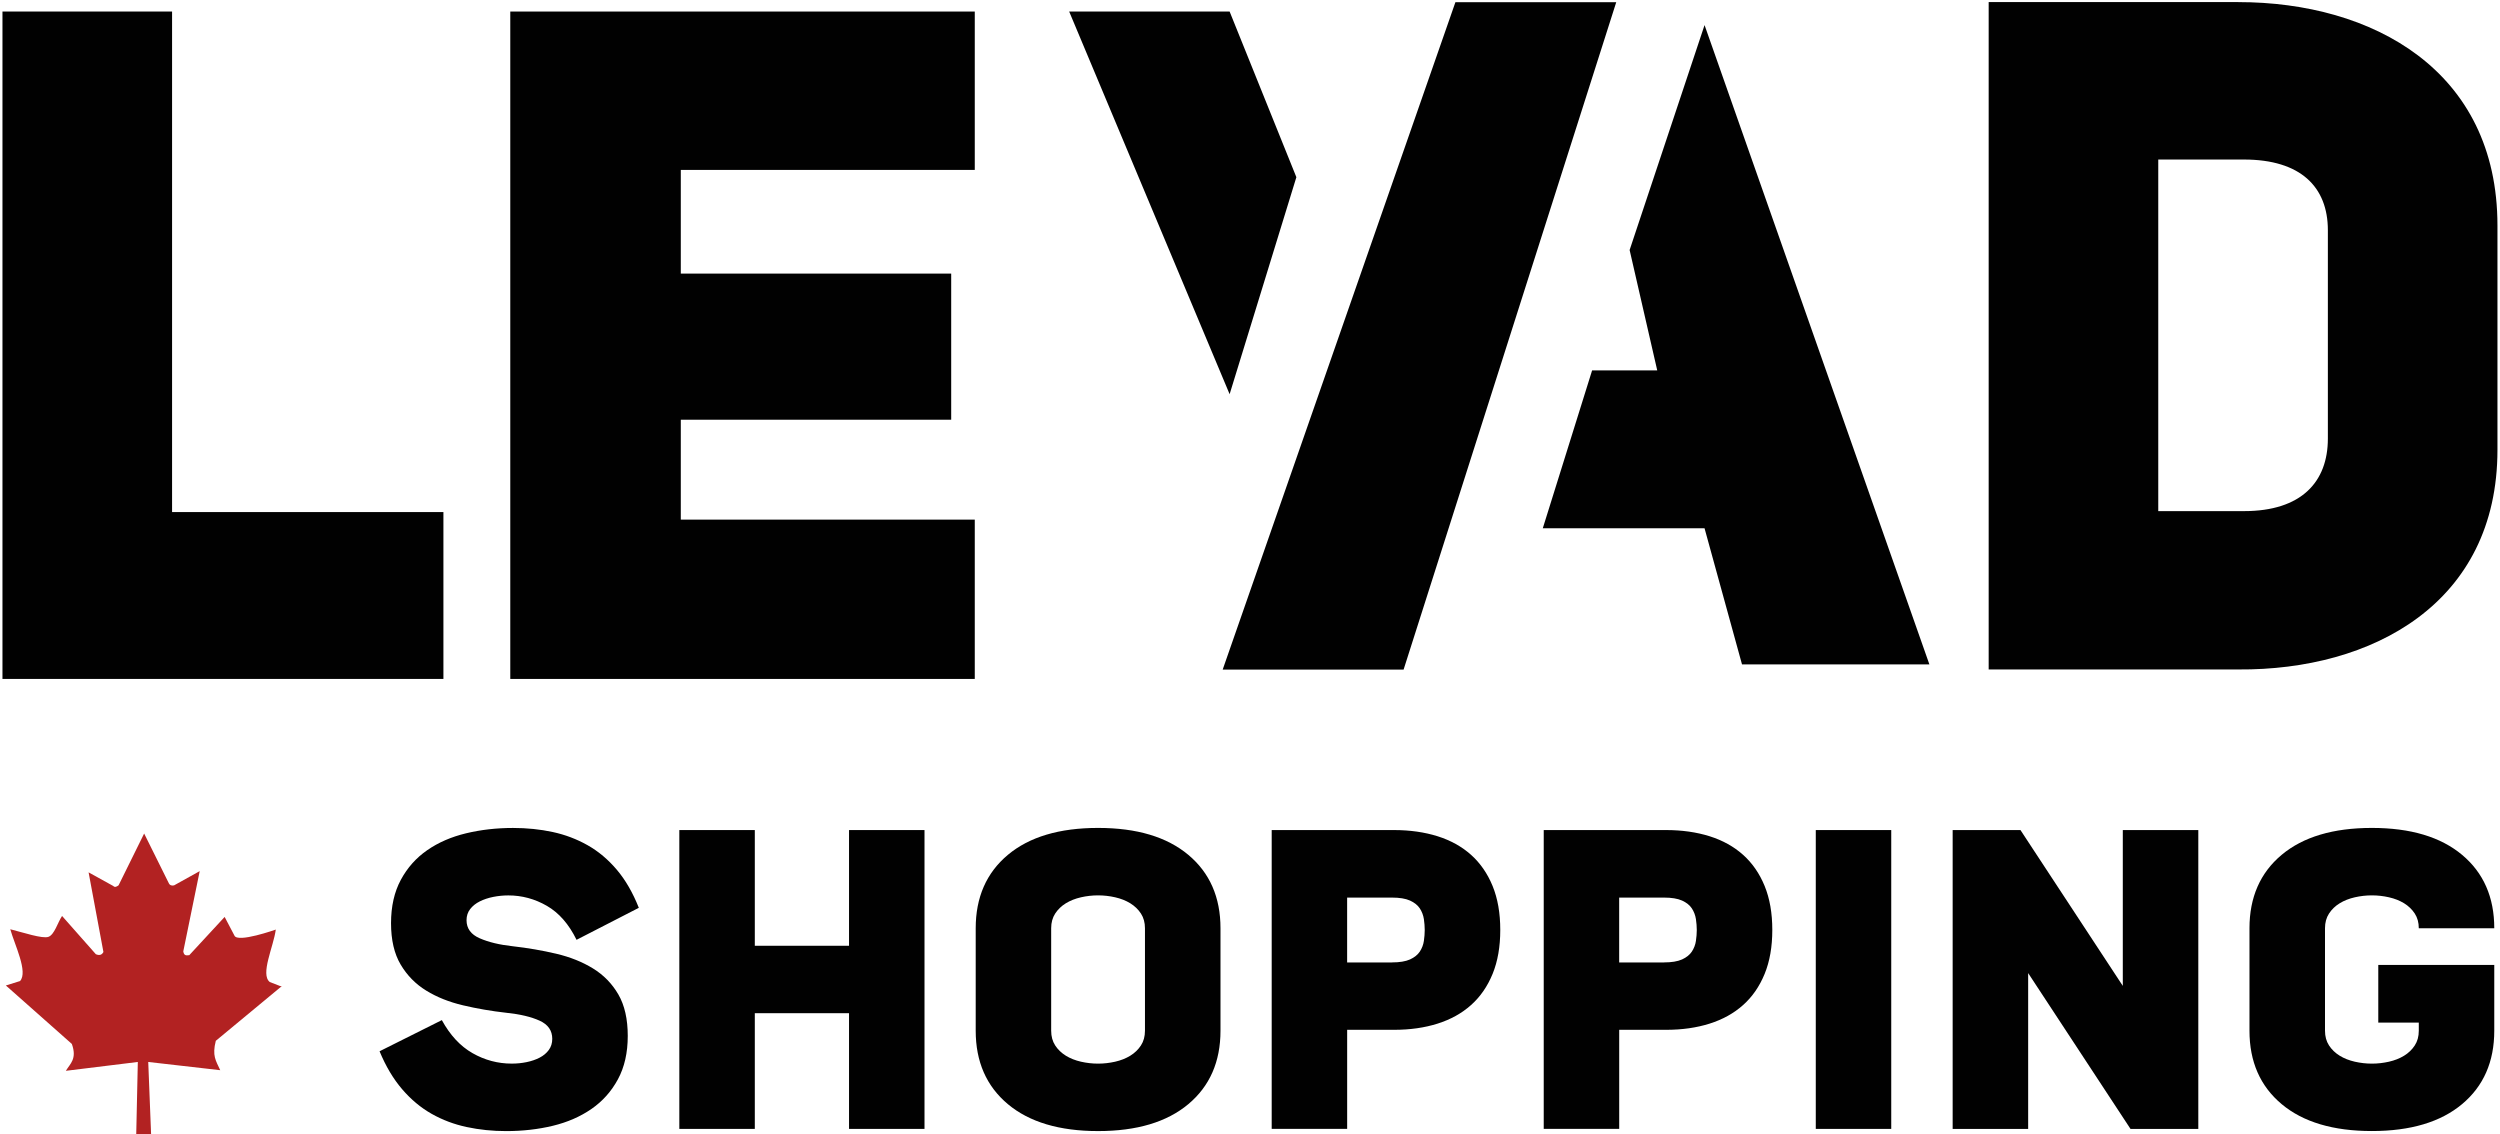
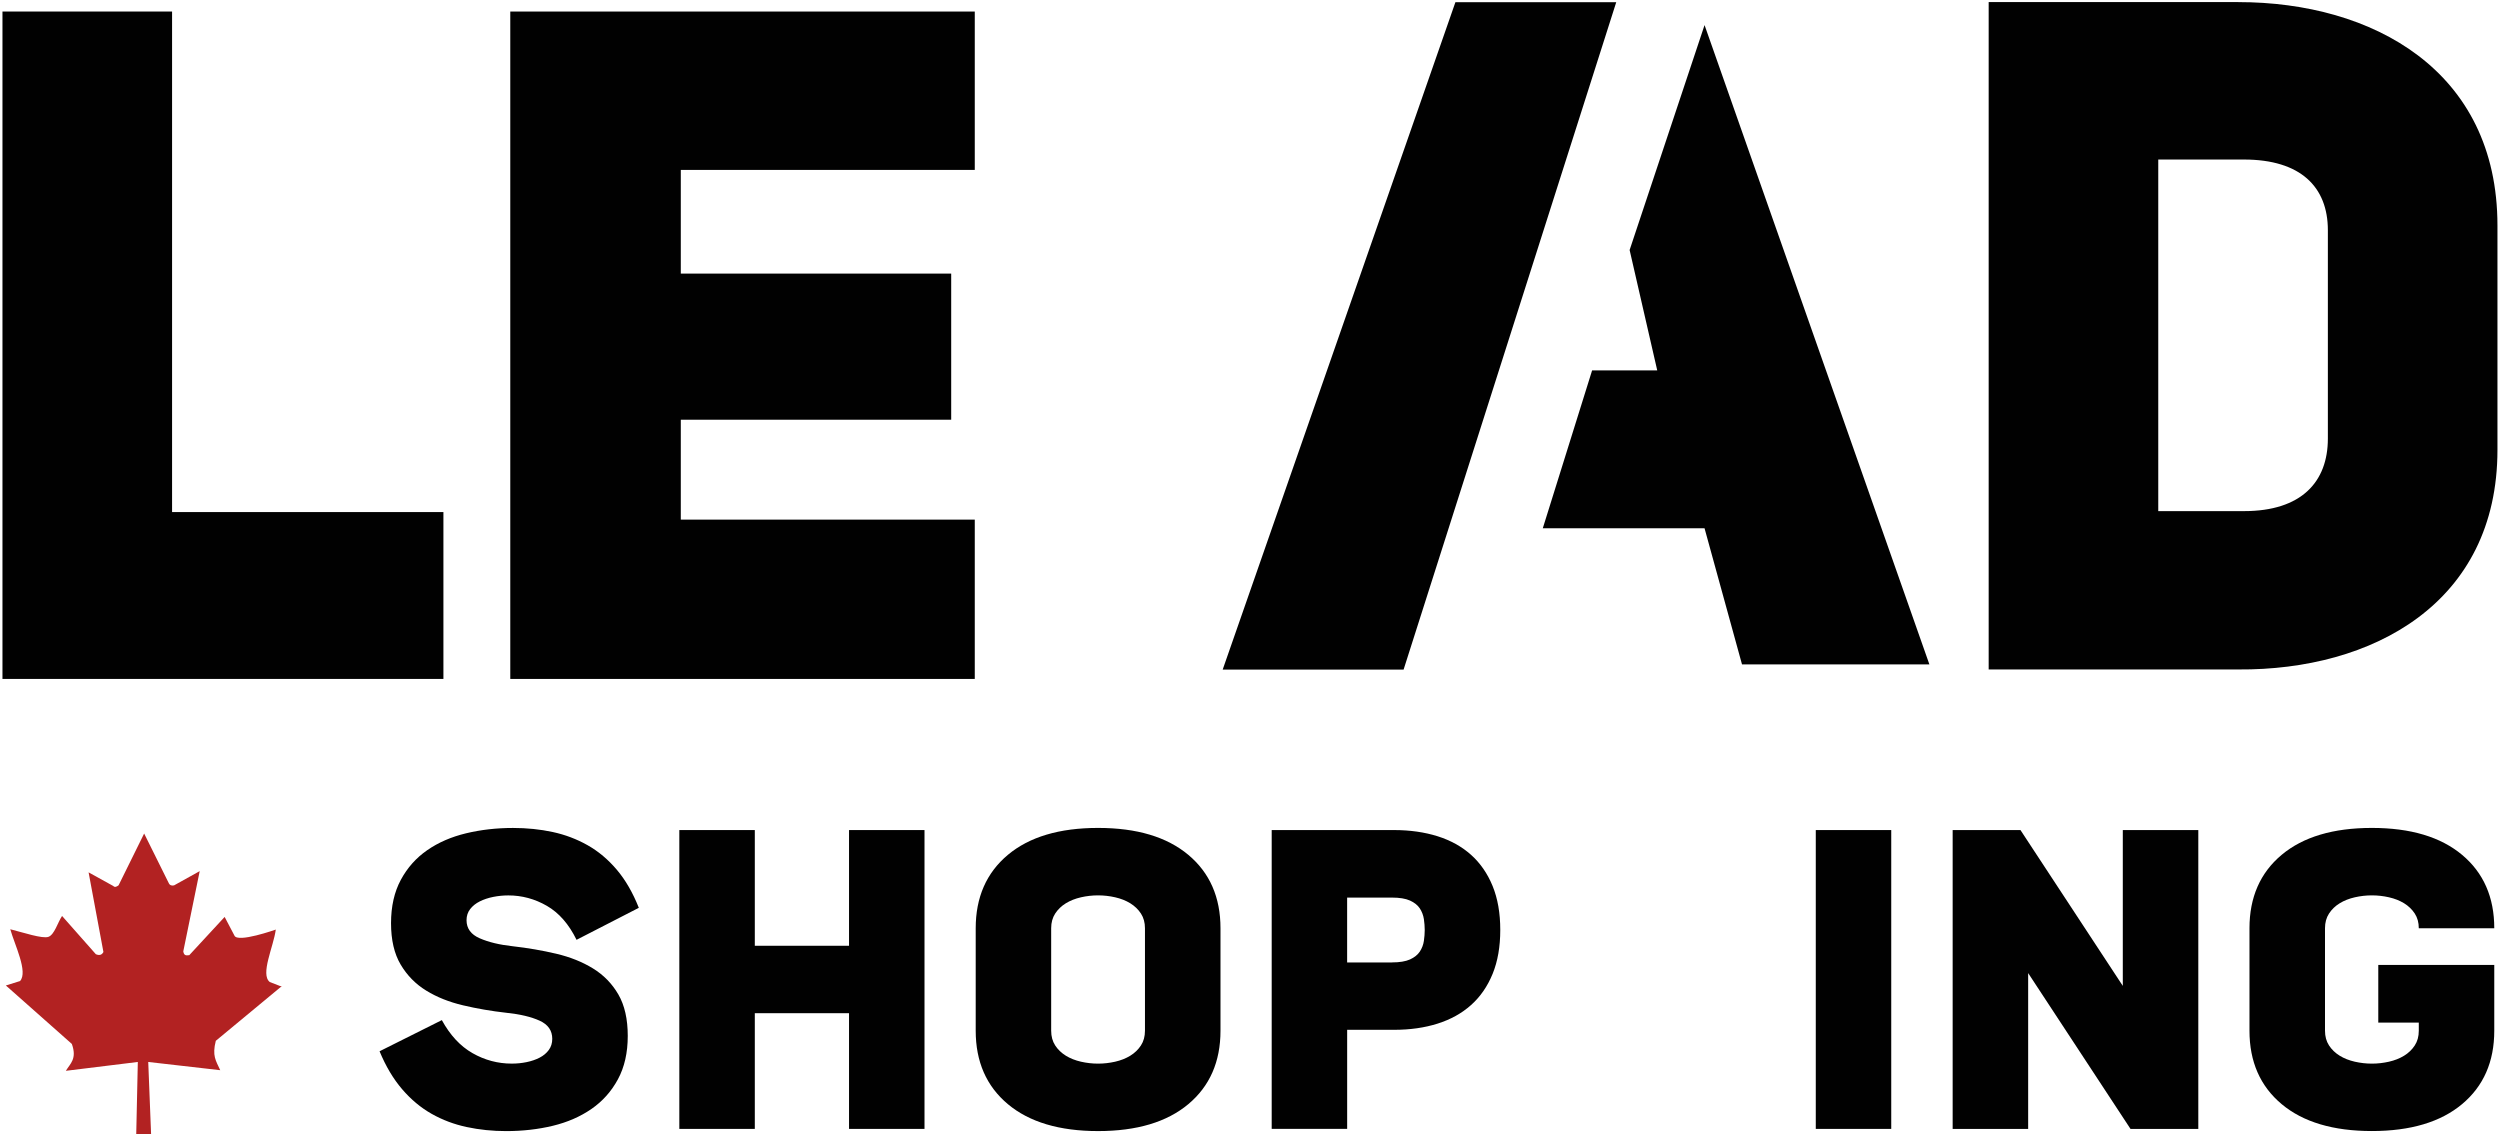
<svg xmlns="http://www.w3.org/2000/svg" width="205" height="93" viewBox="0 0 205 93">
  <path id="Path" fill="#010101" stroke="none" d="M 0.204 0.947 L 14.11 0.947 L 14.11 41.989 L 36.36 41.989 L 36.36 55.67 L 0.202 55.67 L 0.202 0.944 Z" />
  <path id="path1" fill="#010101" stroke="none" d="M 55.825 22.435 L 77.998 22.435 L 77.998 34.417 L 55.825 34.417 L 55.825 42.609 L 79.931 42.609 L 79.931 55.673 L 41.843 55.673 L 41.843 0.947 L 79.931 0.947 L 79.931 13.933 L 55.825 13.933 L 55.825 22.435 Z" />
  <path id="path2" fill="#010101" stroke="none" d="M 184.008 41.912 C 188.72 41.912 190.885 39.517 190.885 35.96 L 190.885 18.879 C 190.885 15.322 188.643 13.082 184.008 13.082 L 176.977 13.082 L 176.977 41.912 L 184.008 41.912 Z M 183.545 0.173 C 194.515 0.173 204.791 5.739 204.791 18.492 L 204.791 36.888 C 204.791 49.487 194.515 54.973 183.545 54.896 L 163.071 54.896 L 163.071 0.171 L 183.545 0.171 Z" />
  <path id="path3" fill="#010101" stroke="none" d="M 132.532 0.18 L 119.344 0.18 L 100.26 54.906 L 115.095 54.906 L 132.532 0.18 Z" />
  <path id="path4" fill="#010101" stroke="none" d="M 139.774 2.055 L 133.629 20.501 L 135.893 30.37 L 130.554 30.37 L 126.509 43.316 L 139.772 43.316 L 142.845 54.481 L 158.21 54.481 L 139.772 2.052 Z" />
-   <path id="path5" fill="#010101" stroke="none" d="M 87.672 0.947 L 100.829 0.947 L 106.302 14.529 L 100.829 32.324 L 87.672 0.947 Z" />
  <path id="path6" fill="#b22222" stroke="none" d="M 23.054 80.888 L 22.123 80.526 C 21.321 79.903 22.432 77.623 22.615 76.224 C 22.615 76.224 19.482 77.339 19.223 76.717 L 18.421 75.188 L 15.521 78.324 C 15.212 78.375 15.082 78.324 15.029 78.014 L 16.376 71.432 L 14.278 72.598 C 14.098 72.648 13.916 72.598 13.839 72.417 L 11.82 68.349 L 9.722 72.598 C 9.542 72.727 9.412 72.778 9.283 72.648 L 7.264 71.533 L 8.481 78.065 C 8.351 78.298 8.171 78.375 7.859 78.245 L 5.089 75.109 C 4.727 75.654 4.467 76.637 3.975 76.82 C 3.483 77 1.877 76.457 0.843 76.198 C 1.205 77.493 2.319 79.696 1.644 80.446 L 0.48 80.809 L 5.891 85.603 C 6.33 86.822 5.761 87.211 5.399 87.807 L 11.301 87.081 L 11.172 92.99 L 12.389 92.99 L 12.156 87.081 L 18.059 87.756 C 17.696 86.954 17.384 86.591 17.696 85.346 L 23.107 80.862 L 22.977 80.862 L 23.056 80.888 Z" />
  <g id="Group">
    <path id="path7" fill="#010101" stroke="none" d="M 36.228 83.645 C 36.905 84.882 37.743 85.786 38.746 86.358 C 39.747 86.93 40.82 87.216 41.963 87.216 C 42.383 87.216 42.791 87.175 43.187 87.093 C 43.583 87.011 43.938 86.889 44.253 86.726 C 44.567 86.562 44.817 86.353 45.004 86.096 C 45.191 85.839 45.285 85.536 45.285 85.185 C 45.285 84.507 44.942 84.012 44.253 83.698 C 43.564 83.383 42.661 83.167 41.543 83.051 C 40.306 82.912 39.118 82.708 37.975 82.438 C 36.833 82.169 35.825 81.768 34.951 81.23 C 34.077 80.694 33.379 79.982 32.853 79.093 C 32.327 78.207 32.065 77.075 32.065 75.698 C 32.065 74.321 32.334 73.136 32.87 72.143 C 33.405 71.151 34.127 70.341 35.037 69.712 C 35.947 69.082 37.008 68.621 38.22 68.33 C 39.432 68.039 40.714 67.892 42.066 67.892 C 43.208 67.892 44.291 68.003 45.318 68.224 C 46.343 68.445 47.299 68.808 48.187 69.31 C 49.073 69.812 49.872 70.483 50.583 71.324 C 51.293 72.165 51.893 73.203 52.383 74.441 L 47.277 77.065 C 46.648 75.782 45.837 74.854 44.848 74.282 C 43.857 73.71 42.803 73.424 41.684 73.424 C 41.264 73.424 40.851 73.465 40.443 73.547 C 40.035 73.629 39.668 73.751 39.341 73.915 C 39.015 74.078 38.753 74.287 38.554 74.544 C 38.355 74.801 38.256 75.104 38.256 75.455 C 38.256 76.133 38.616 76.628 39.341 76.942 C 40.064 77.257 40.962 77.474 42.035 77.591 C 43.271 77.731 44.459 77.935 45.602 78.204 C 46.744 78.473 47.753 78.875 48.626 79.413 C 49.5 79.951 50.194 80.662 50.707 81.549 C 51.219 82.436 51.476 83.568 51.476 84.945 C 51.476 86.322 51.207 87.507 50.671 88.499 C 50.136 89.491 49.414 90.301 48.504 90.931 C 47.594 91.561 46.54 92.022 45.34 92.313 C 44.14 92.603 42.863 92.75 41.511 92.75 C 40.393 92.75 39.312 92.64 38.275 92.418 C 37.238 92.197 36.276 91.834 35.39 91.332 C 34.504 90.83 33.7 90.16 32.978 89.318 C 32.255 88.477 31.636 87.439 31.124 86.204 L 36.23 83.65 Z" />
    <path id="path8" fill="#010101" stroke="none" d="M 61.894 68.065 L 61.894 77.553 L 69.621 77.553 L 69.621 68.065 L 75.809 68.065 L 75.809 92.57 L 69.621 92.57 L 69.621 83.082 L 61.894 83.082 L 61.894 92.57 L 55.705 92.57 L 55.705 68.065 L 61.894 68.065 Z" />
    <path id="path9" fill="#010101" stroke="none" d="M 80.008 76.118 C 80.008 73.576 80.889 71.567 82.648 70.096 C 84.408 68.625 86.873 67.89 90.044 67.89 C 93.215 67.89 95.68 68.625 97.44 70.096 C 99.199 71.567 100.08 73.573 100.08 76.118 L 100.08 84.519 C 100.08 87.064 99.199 89.071 97.44 90.542 C 95.68 92.012 93.215 92.748 90.044 92.748 C 86.873 92.748 84.408 92.012 82.648 90.542 C 80.889 89.071 80.008 87.064 80.008 84.519 L 80.008 76.118 Z M 86.196 76.118 L 86.196 84.519 C 86.196 84.986 86.306 85.389 86.527 85.728 C 86.748 86.067 87.041 86.346 87.401 86.569 C 87.761 86.79 88.176 86.954 88.642 87.06 C 89.108 87.165 89.573 87.218 90.042 87.218 C 90.51 87.218 90.973 87.165 91.441 87.06 C 91.907 86.954 92.322 86.79 92.682 86.569 C 93.042 86.348 93.335 86.067 93.556 85.728 C 93.777 85.389 93.887 84.988 93.887 84.519 L 93.887 76.118 C 93.887 75.652 93.777 75.248 93.556 74.909 C 93.335 74.571 93.042 74.292 92.682 74.068 C 92.32 73.847 91.907 73.684 91.441 73.578 C 90.975 73.472 90.507 73.42 90.042 73.42 C 89.576 73.42 89.108 73.472 88.642 73.578 C 88.176 73.684 87.761 73.847 87.401 74.068 C 87.039 74.289 86.748 74.571 86.527 74.909 C 86.306 75.248 86.196 75.65 86.196 76.118 Z" />
    <path id="path10" fill="#010101" stroke="none" d="M 104.276 68.065 L 114.313 68.065 C 115.619 68.065 116.807 68.236 117.88 68.572 C 118.953 68.911 119.867 69.418 120.626 70.096 C 121.382 70.774 121.973 71.624 122.393 72.651 C 122.813 73.677 123.022 74.881 123.022 76.255 C 123.022 77.63 122.813 78.834 122.393 79.86 C 121.973 80.886 121.384 81.739 120.626 82.414 C 119.867 83.092 118.953 83.599 117.88 83.938 C 116.807 84.277 115.619 84.445 114.313 84.445 L 110.467 84.445 L 110.467 92.567 L 104.279 92.567 L 104.279 68.063 Z M 114.137 78.918 C 114.766 78.918 115.261 78.836 115.623 78.673 C 115.983 78.509 116.252 78.293 116.428 78.026 C 116.603 77.757 116.713 77.466 116.759 77.152 C 116.804 76.837 116.828 76.539 116.828 76.26 C 116.828 75.981 116.804 75.683 116.759 75.368 C 116.711 75.054 116.6 74.763 116.428 74.494 C 116.252 74.225 115.983 74.011 115.623 73.847 C 115.261 73.684 114.766 73.602 114.137 73.602 L 110.465 73.602 L 110.465 78.923 L 114.137 78.923 Z" />
-     <path id="path11" fill="#010101" stroke="none" d="M 126.584 68.065 L 136.62 68.065 C 137.926 68.065 139.114 68.236 140.187 68.572 C 141.26 68.911 142.175 69.418 142.933 70.096 C 143.69 70.774 144.28 71.624 144.7 72.651 C 145.12 73.677 145.329 74.881 145.329 76.255 C 145.329 77.63 145.12 78.834 144.7 79.86 C 144.28 80.886 143.692 81.739 142.933 82.414 C 142.175 83.092 141.26 83.599 140.187 83.938 C 139.114 84.277 137.926 84.445 136.62 84.445 L 132.775 84.445 L 132.775 92.567 L 126.586 92.567 L 126.586 68.063 Z M 136.445 78.918 C 137.074 78.918 137.568 78.836 137.931 78.673 C 138.291 78.509 138.56 78.293 138.735 78.026 C 138.91 77.757 139.021 77.466 139.066 77.152 C 139.112 76.837 139.136 76.539 139.136 76.26 C 139.136 75.981 139.112 75.683 139.066 75.368 C 139.018 75.054 138.908 74.763 138.735 74.494 C 138.56 74.225 138.291 74.011 137.931 73.847 C 137.568 73.684 137.074 73.602 136.445 73.602 L 132.772 73.602 L 132.772 78.923 L 136.445 78.923 Z" />
    <path id="path12" fill="#010101" stroke="none" d="M 148.894 68.065 L 155.082 68.065 L 155.082 92.57 L 148.894 92.57 L 148.894 68.065 Z" />
    <path id="path13" fill="#010101" stroke="none" d="M 160.118 92.57 L 160.118 68.065 L 165.678 68.065 L 174.07 80.843 L 174.07 68.065 L 180.261 68.065 L 180.261 92.57 L 174.701 92.57 L 166.309 79.793 L 166.309 92.57 L 160.121 92.57 Z" />
    <path id="path14" fill="#010101" stroke="none" d="M 184.457 84.519 L 184.457 76.118 C 184.457 73.576 185.338 71.567 187.097 70.096 C 188.857 68.625 191.322 67.89 194.493 67.89 C 197.664 67.89 200.129 68.625 201.889 70.096 C 203.649 71.567 204.53 73.573 204.53 76.118 L 198.341 76.118 C 198.341 75.652 198.231 75.248 198.01 74.909 C 197.789 74.571 197.496 74.292 197.136 74.068 C 196.774 73.847 196.361 73.684 195.895 73.578 C 195.429 73.472 194.961 73.42 194.496 73.42 C 194.03 73.42 193.562 73.472 193.096 73.578 C 192.63 73.684 192.215 73.847 191.855 74.068 C 191.493 74.289 191.202 74.571 190.981 74.909 C 190.76 75.248 190.65 75.65 190.65 76.118 L 190.65 84.519 C 190.65 84.986 190.76 85.389 190.981 85.728 C 191.202 86.067 191.495 86.346 191.855 86.569 C 192.215 86.79 192.63 86.954 193.096 87.06 C 193.562 87.165 194.027 87.218 194.496 87.218 C 194.964 87.218 195.427 87.165 195.895 87.06 C 196.361 86.954 196.776 86.79 197.136 86.569 C 197.496 86.348 197.789 86.067 198.01 85.728 C 198.231 85.389 198.341 84.988 198.341 84.519 L 198.341 83.854 L 195.019 83.854 L 195.019 79.127 L 204.53 79.127 L 204.53 84.517 C 204.53 87.062 203.649 89.069 201.889 90.539 C 200.129 92.01 197.664 92.745 194.493 92.745 C 191.322 92.745 188.857 92.01 187.097 90.539 C 185.338 89.069 184.457 87.062 184.457 84.517 Z" />
  </g>
</svg>